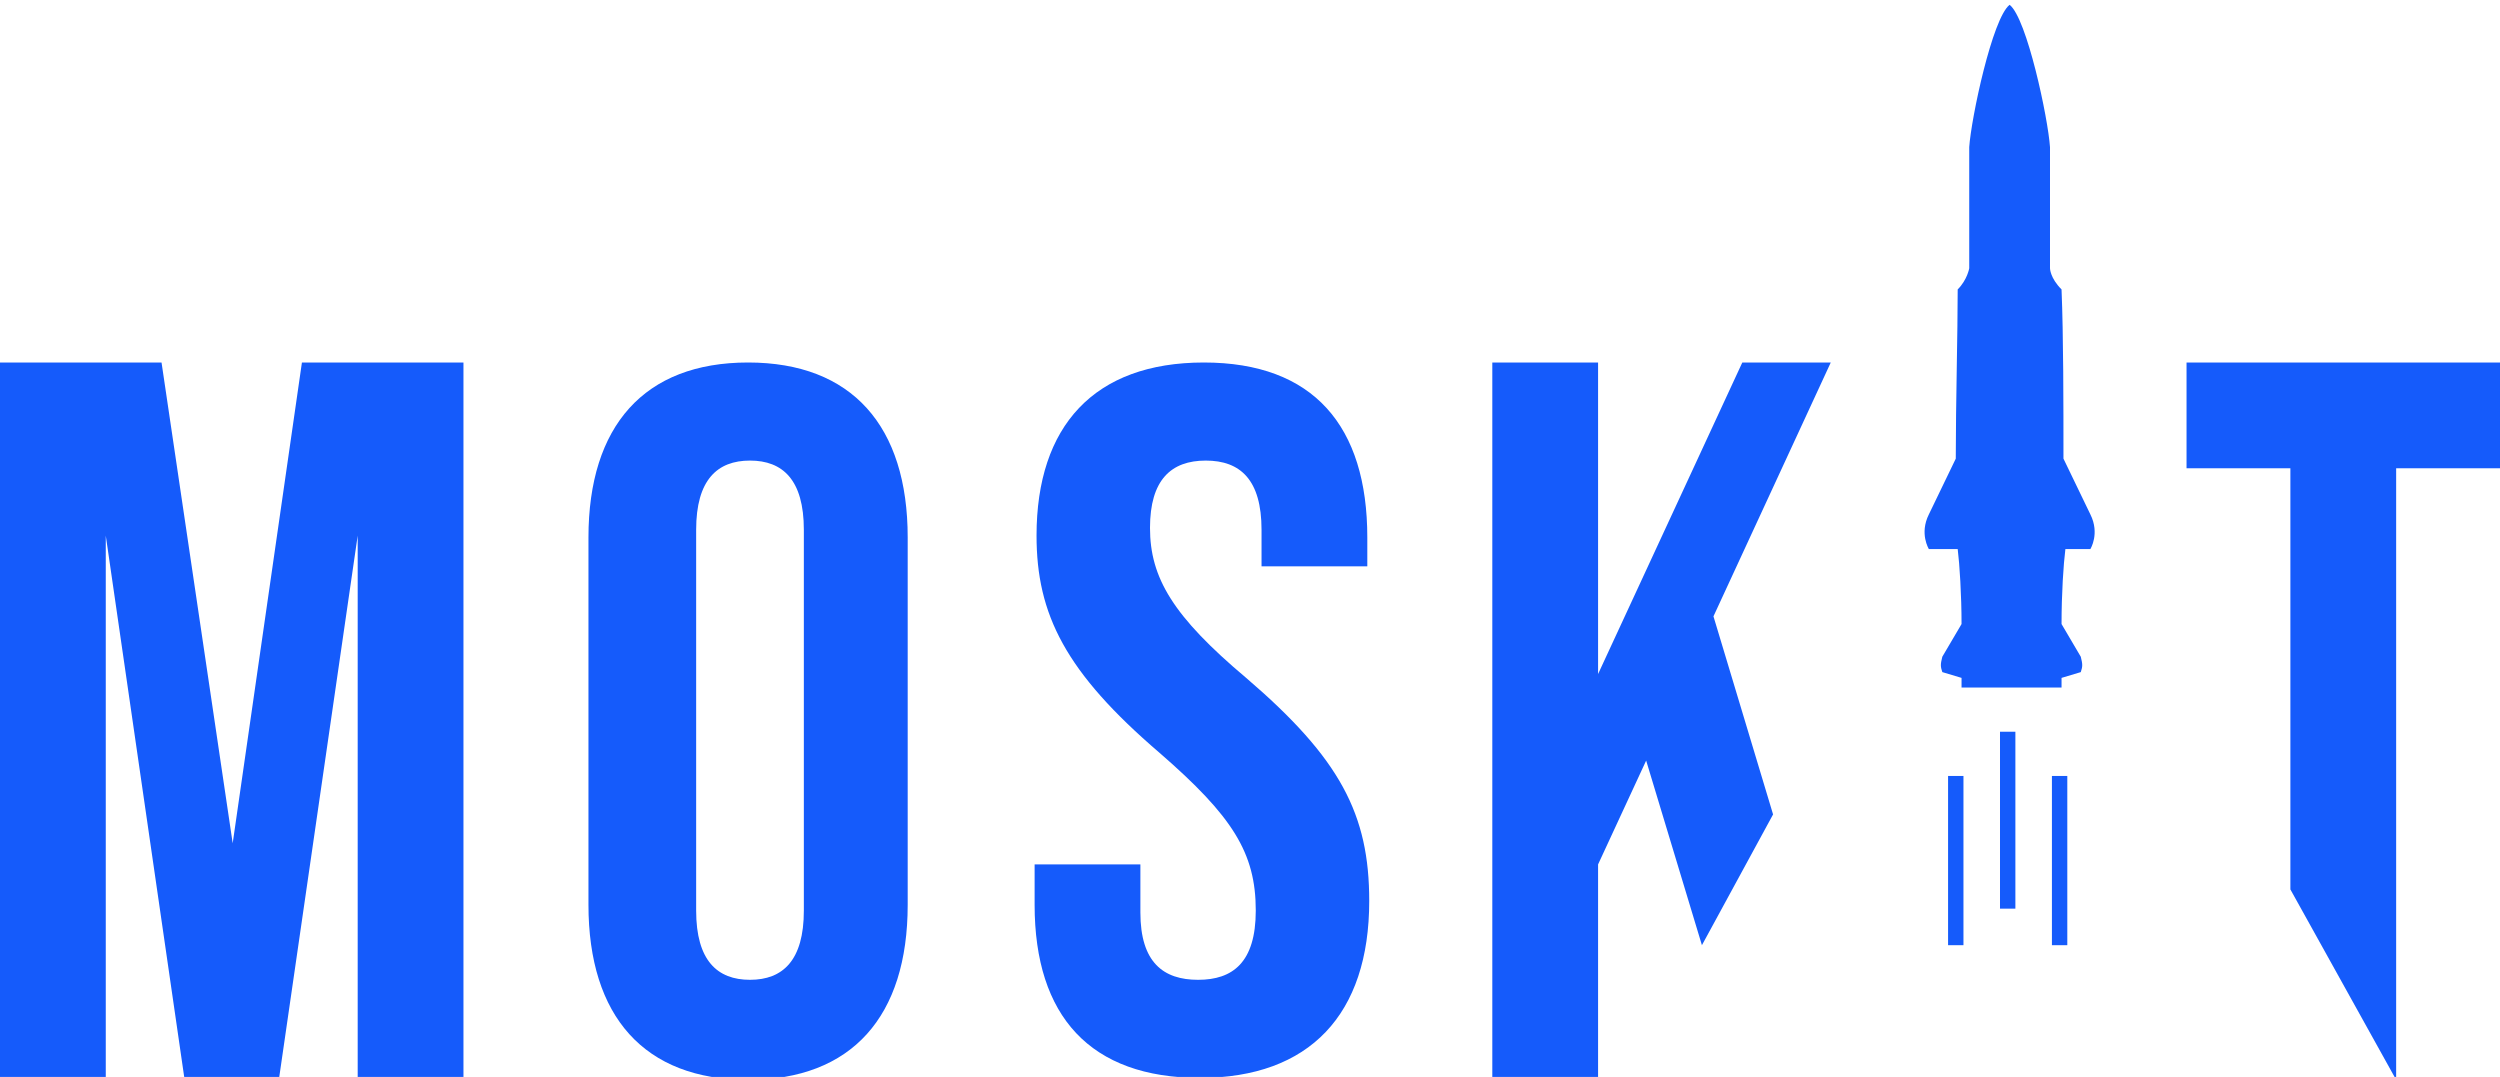
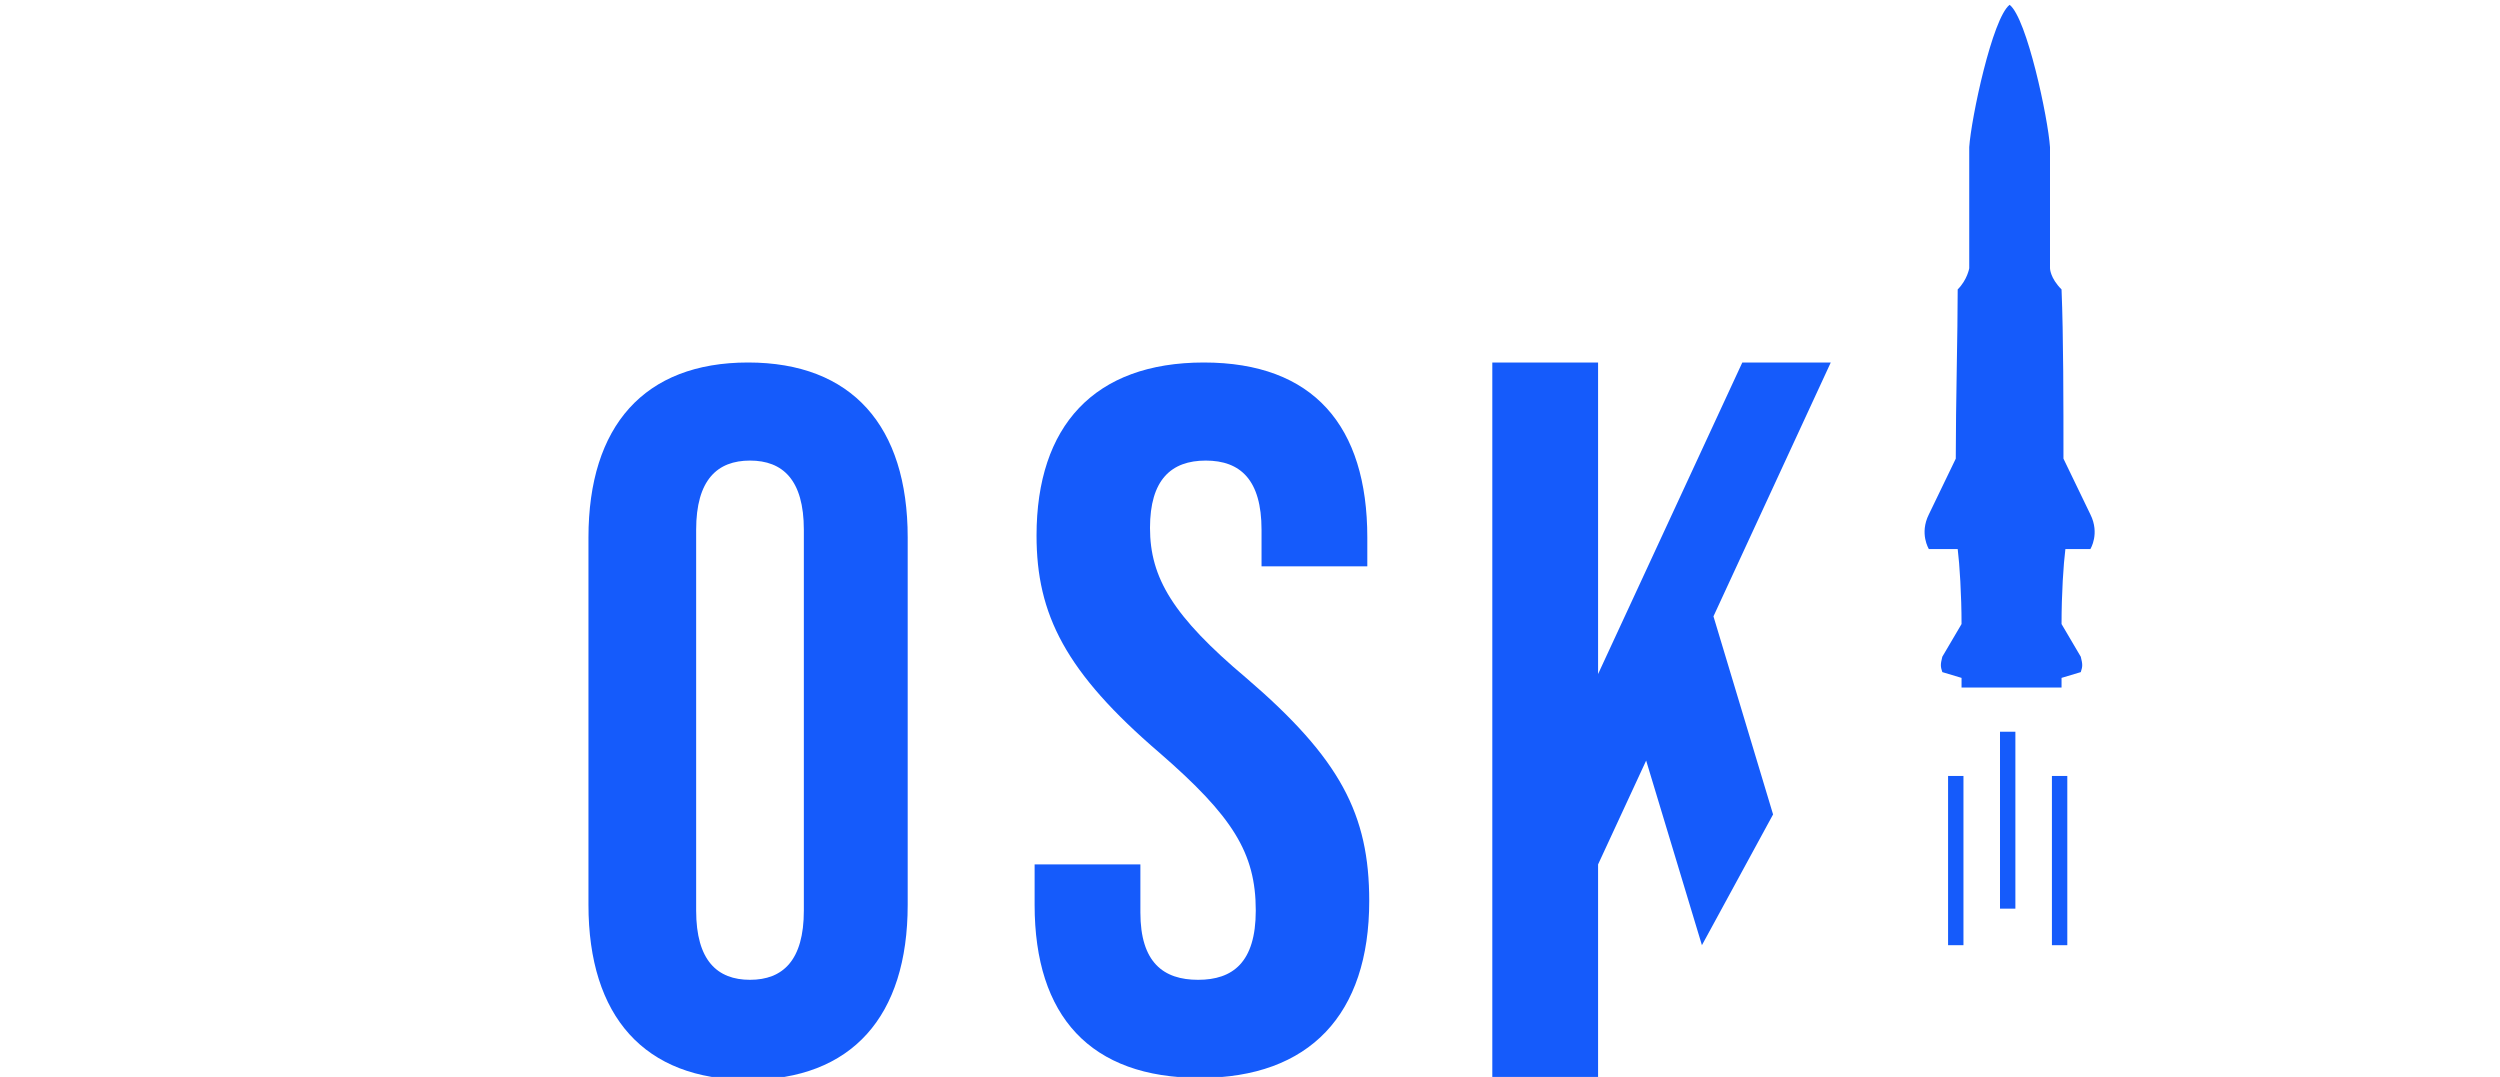
<svg xmlns="http://www.w3.org/2000/svg" version="1.1" id="Camada_1" x="0px" y="0px" viewBox="0 0 130 55.9" width="130" height="56" xml:space="preserve">
  <style>
            .st0 {
              fill: #155BFB;
            }
          </style>
-   <polygon class="st0" points="15.7,18.8 15.7,18.8 15.7,18.8 15.7,18.8 12.1,43.8 8.4,18.8 0,18.8 0,56.1 5.5,56.1 5.5,27.8   5.5,27.8 9.6,56.1 9.6,56.1 9.6,56.1 9.6,56.1 9.7,56.1 14.5,56.1 14.5,56.1 18.6,27.8 18.6,27.8 18.6,56.1 24.1,56.1 24.1,18.8 " />
  <path class="st0" d="M30.6,47V27.9c0-5.8,2.9-9.1,8.3-9.1s8.3,3.3,8.3,9.1V47c0,5.8-2.9,9.1-8.3,9.1S30.6,52.8,30.6,47z M41.8,47.3  V27.5c0-2.6-1.1-3.6-2.8-3.6c-1.7,0-2.8,1-2.8,3.6v19.8c0,2.6,1.1,3.6,2.8,3.6C40.7,50.9,41.8,49.9,41.8,47.3z" />
  <path class="st0" d="M53.8,47v-2.1h5.5v2.5c0,2.6,1.2,3.5,3,3.5c1.8,0,3-0.9,3-3.6c0-3-1.2-4.9-5-8.2c-4.9-4.2-6.4-7.2-6.4-11.3  c0-5.7,3-9,8.7-9s8.5,3.3,8.5,9.1v1.5h-5.5v-1.9c0-2.6-1.1-3.6-2.9-3.6c-1.8,0-2.9,1-2.9,3.5c0,2.6,1.2,4.6,5,7.8  c4.9,4.2,6.4,7.1,6.4,11.6c0,5.9-3.1,9.2-8.8,9.2S53.8,52.8,53.8,47z" />
  <g>
    <path class="st0" d="M108.7,28.5c0,0,0.5-0.8,0-1.8l-1.4-2.9c0-2.8,0-6.4-0.1-8.8h0c-0.6-0.6-0.6-1.1-0.6-1.1V7.6h0   c-0.1-1.5-1.2-6.7-2.1-7.4h0c-0.9,0.7-2,5.9-2.1,7.4l0,0v6.3c0,0-0.1,0.6-0.6,1.1h0c0,2.3-0.1,5.9-0.1,8.8l-1.4,2.9   c-0.5,1,0,1.8,0,1.8h1.5c0.1,0.8,0.2,2.4,0.2,3.9l-1,1.7c-0.1,0.4-0.1,0.5,0,0.8l1,0.3c0,0.2,0,0.4,0,0.5l0.2,0l0,0h0.3h1.7h0.4   h0.4h1.7h0.3l0,0l0.2,0c0-0.2,0-0.3,0-0.5l1-0.3c0.1-0.3,0.1-0.4,0-0.8l-1-1.7c0-1.6,0.1-3.1,0.2-3.9H108.7z" />
    <g>
      <rect class="st0" x="101.3" y="40.3" width="0.8" height="8.8" />
      <rect class="st0" x="104" y="38" width="0.8" height="9.2" />
      <rect class="st0" x="106.7" y="40.3" width="0.8" height="8.8" />
    </g>
  </g>
  <polygon class="st0" points="89.1,32 95.2,18.8 90.6,18.8 83.1,35 83.1,18.8 77.6,18.8 77.6,56.1 83.1,56.1 83.1,44.9 85.6,39.5   88.5,49.1 92.2,42.3 89.1,32" />
-   <polygon class="st0" points="130,18.8 130,18.8 128.8,18.8 114.9,18.8 113.7,18.8 113.7,18.8 113.7,24.2 113.7,24.2 113.7,24.3   119.1,24.3 119.1,46.2 124.6,56.1 124.6,56.1 124.6,24.3 130,24.3" />
</svg>